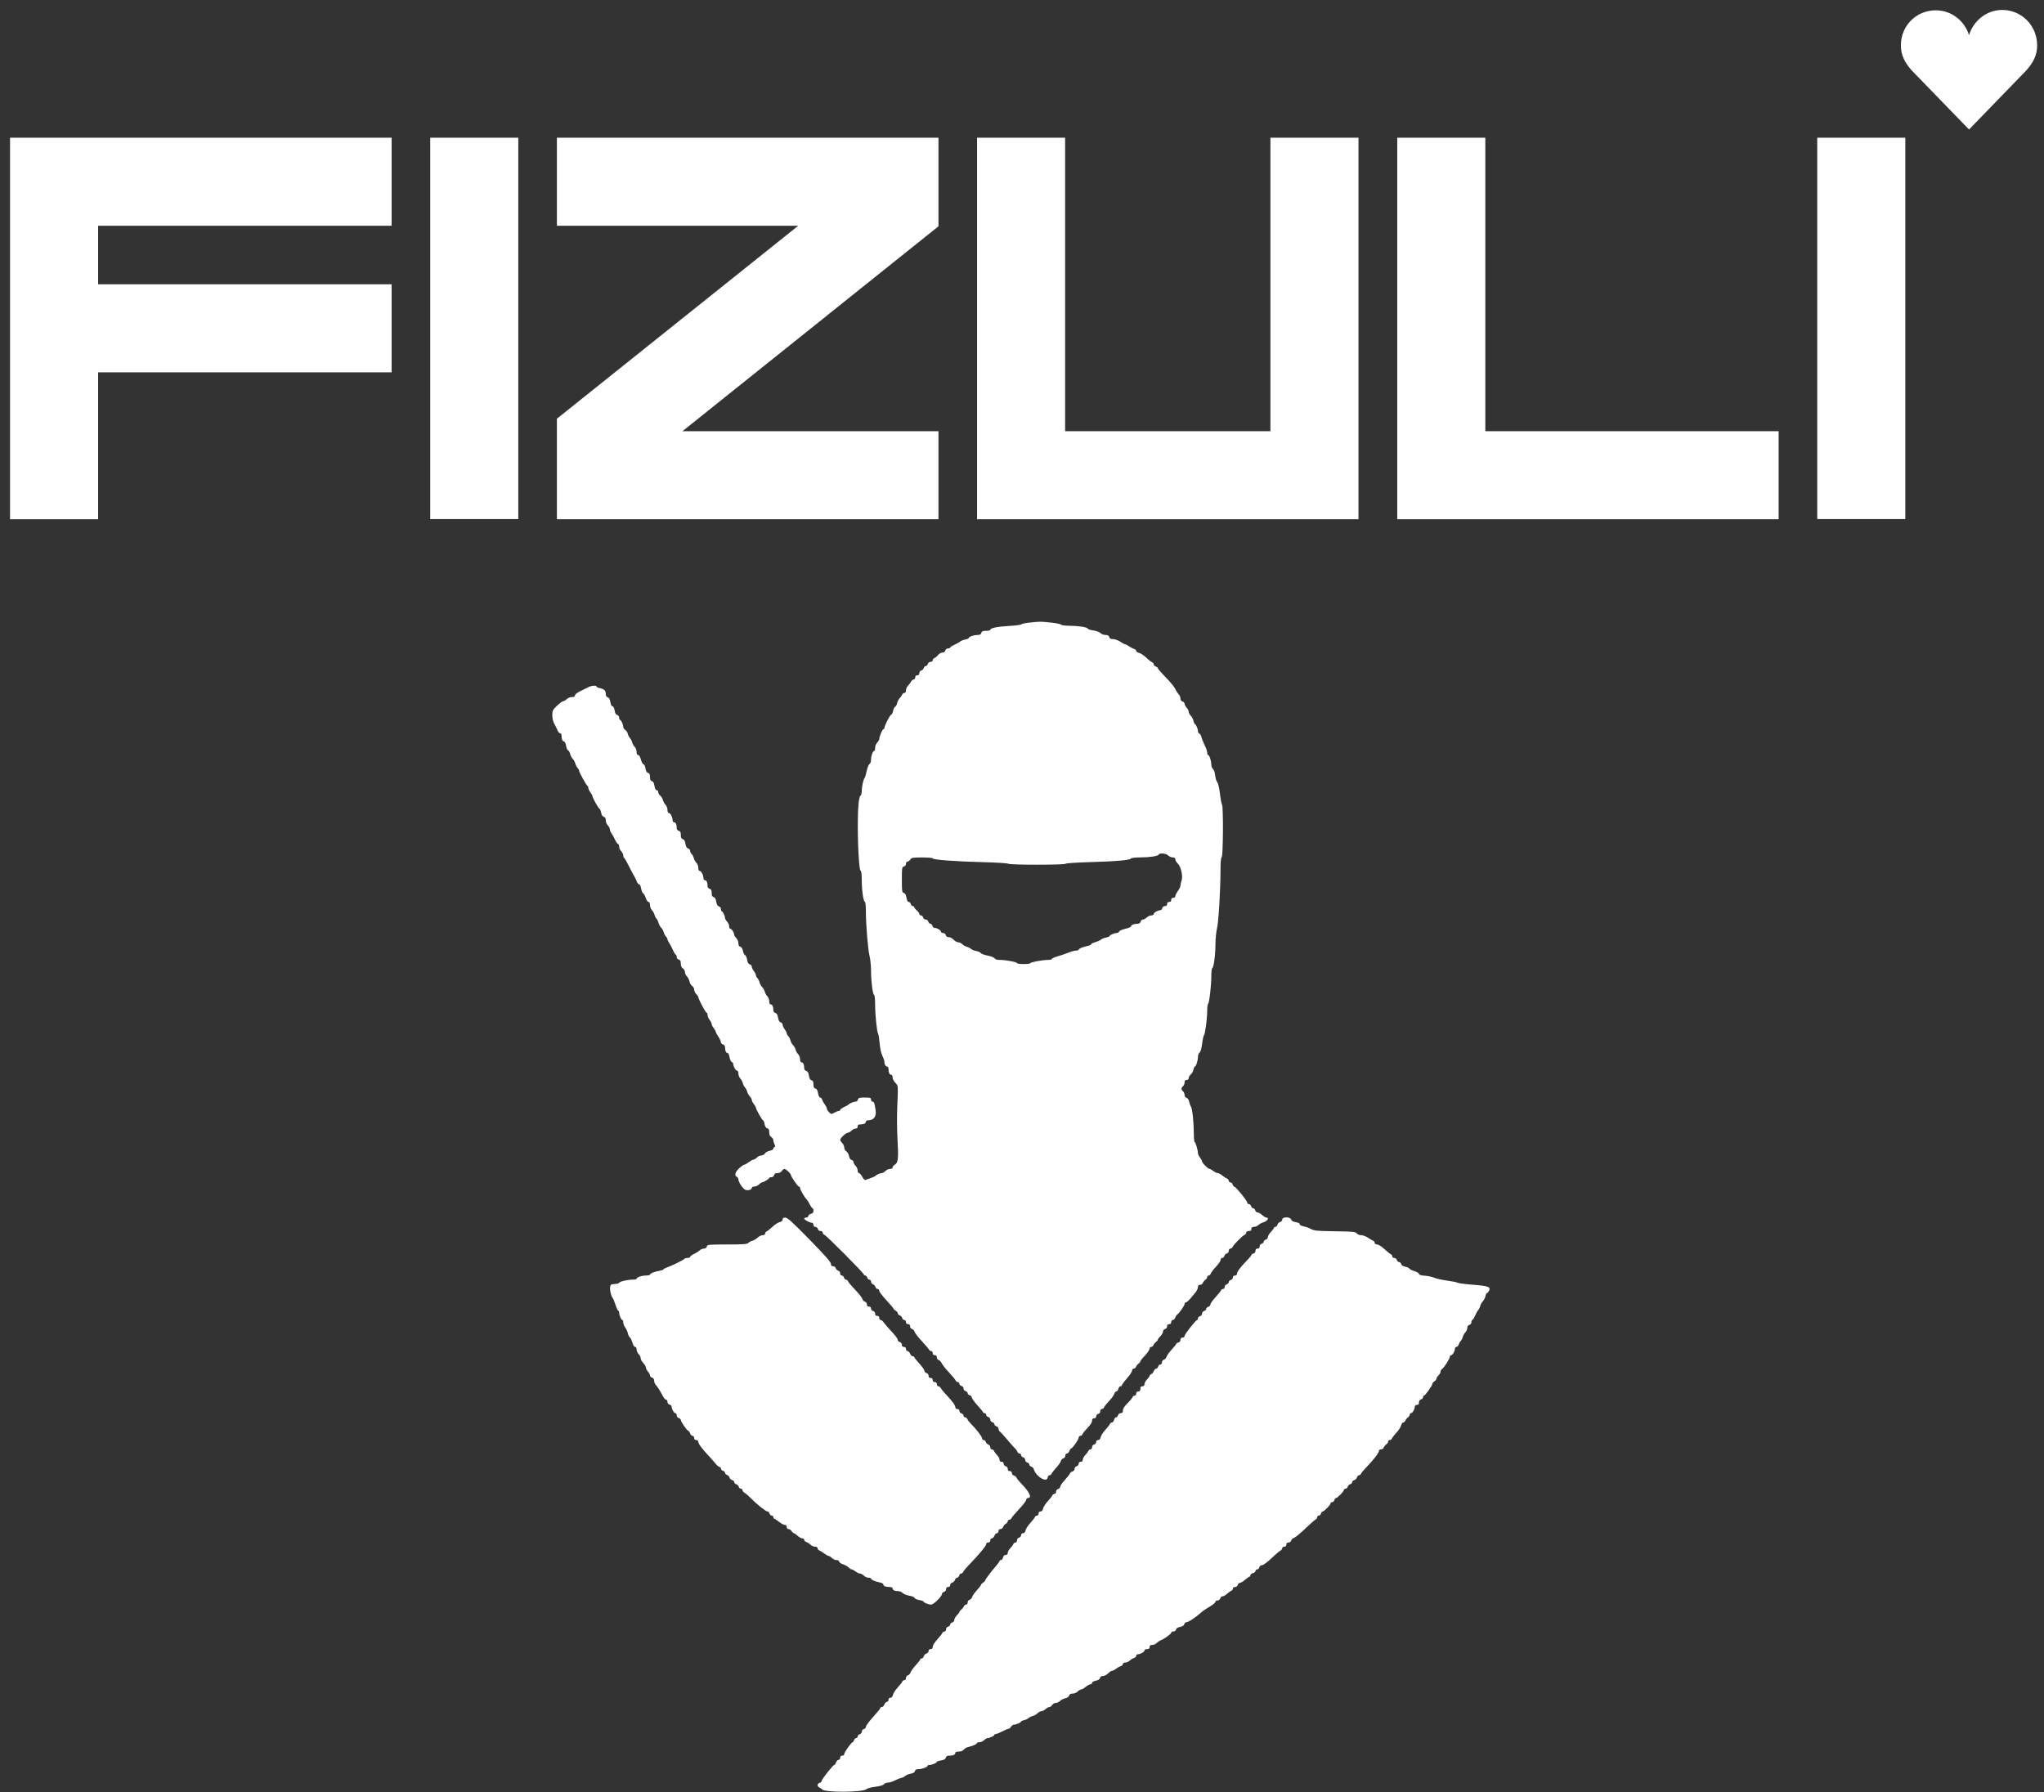
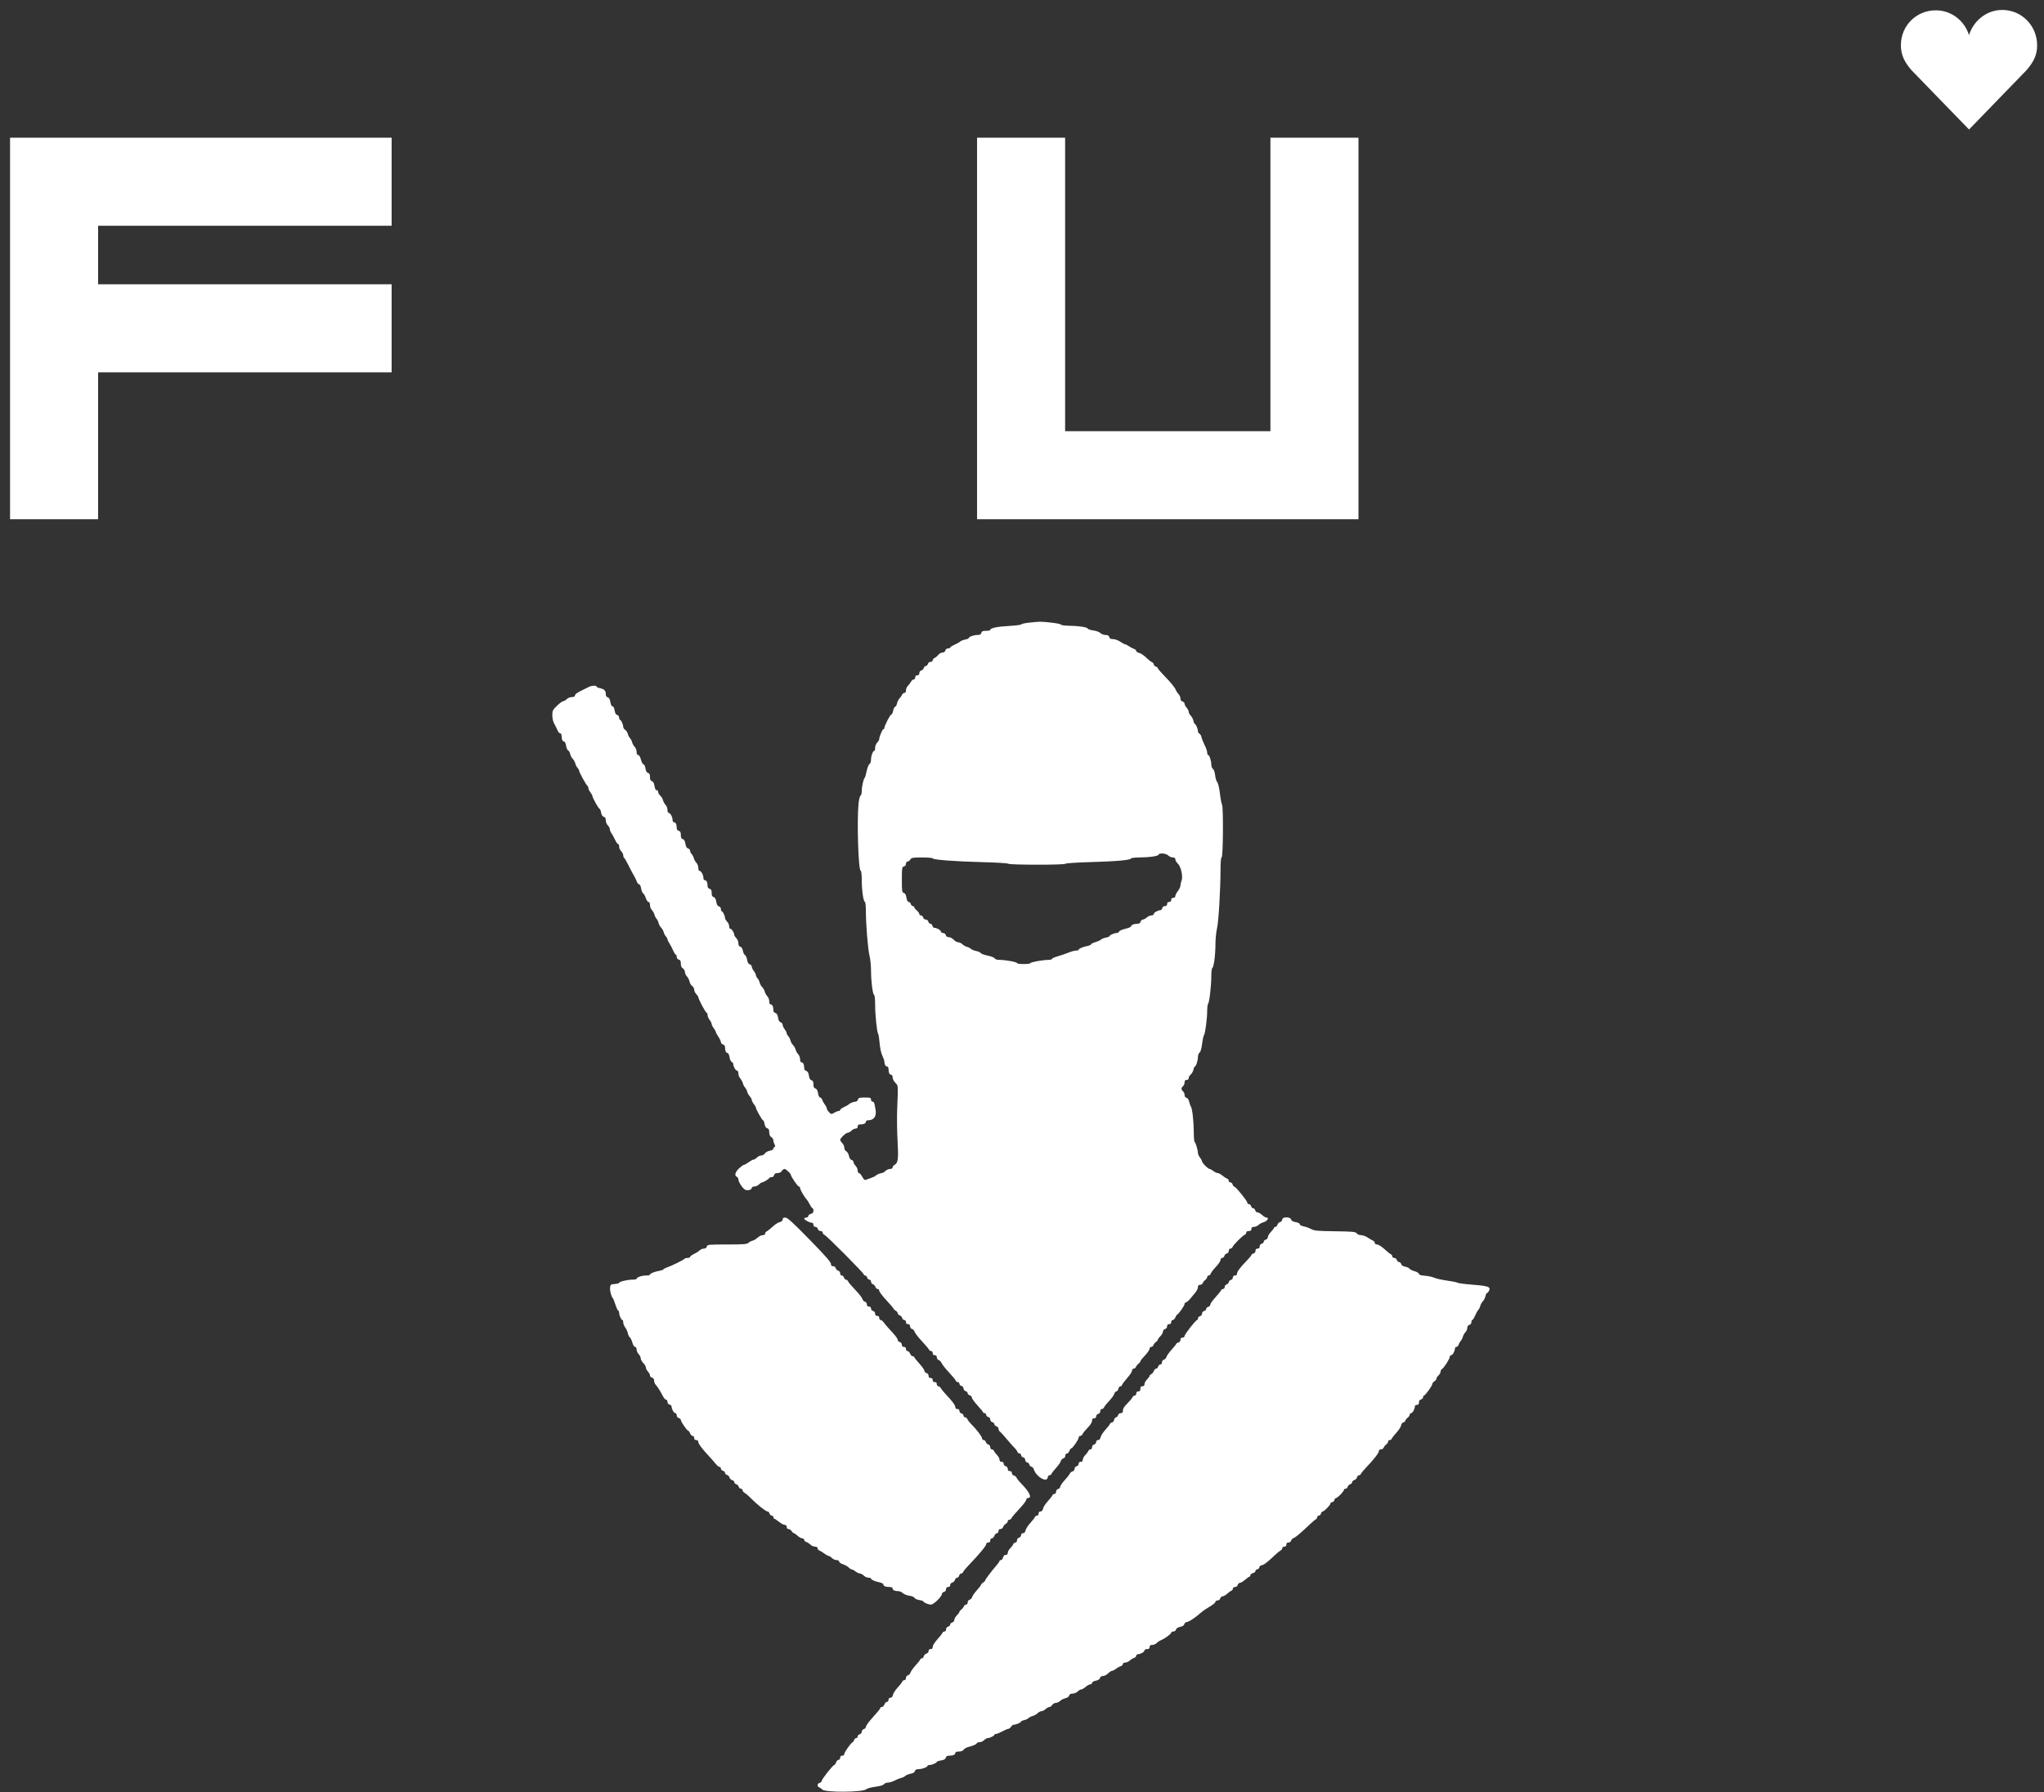
<svg xmlns="http://www.w3.org/2000/svg" width="195" height="171" viewBox="0 0 195 171" fill="none">
  <rect x="0" y="0" width="195" height="171" fill="#333333" stroke="none" />
  <path fill-rule="evenodd" clip-rule="evenodd" d="M98.212 59.403C97.813 59.444 97.46 59.521 97.427 59.572C97.394 59.623 96.859 59.692 96.239 59.724C95.131 59.783 94.473 59.923 94.473 60.099C94.473 60.148 94.293 60.188 94.072 60.188C93.753 60.188 93.66 60.229 93.619 60.386C93.581 60.533 93.485 60.583 93.24 60.583C92.899 60.583 92.414 60.76 92.414 60.884C92.414 60.924 92.261 60.985 92.074 61.02C91.887 61.056 91.677 61.139 91.608 61.206C91.539 61.272 91.294 61.411 91.065 61.513C90.836 61.615 90.648 61.737 90.648 61.783C90.648 61.829 90.556 61.867 90.443 61.867C90.32 61.867 90.217 61.946 90.186 62.064C90.154 62.19 90.053 62.261 89.908 62.261C89.784 62.261 89.601 62.364 89.503 62.489C89.405 62.614 89.247 62.746 89.153 62.782C89.058 62.818 88.981 62.916 88.981 62.999C88.981 63.086 88.895 63.15 88.776 63.15C88.653 63.15 88.55 63.229 88.519 63.347C88.491 63.456 88.403 63.545 88.323 63.545C88.243 63.545 88.156 63.63 88.129 63.733C88.102 63.837 87.996 63.944 87.893 63.971C87.784 63.999 87.706 64.106 87.706 64.227C87.706 64.368 87.644 64.433 87.51 64.433C87.379 64.433 87.314 64.499 87.314 64.631C87.314 64.74 87.249 64.828 87.17 64.828C87.091 64.828 86.977 64.921 86.917 65.033C86.858 65.146 86.724 65.324 86.62 65.428C86.516 65.533 86.431 65.729 86.431 65.865C86.431 66.021 86.376 66.112 86.281 66.112C86.198 66.112 86.102 66.186 86.068 66.277C86.033 66.368 85.923 66.525 85.822 66.626C85.722 66.727 85.615 66.938 85.583 67.096C85.552 67.254 85.468 67.406 85.396 67.433C85.324 67.461 85.235 67.642 85.2 67.835C85.163 68.028 85.084 68.186 85.022 68.186C84.914 68.187 84.371 69.249 84.371 69.461C84.371 69.52 84.332 69.568 84.284 69.568C84.186 69.568 83.881 70.28 83.881 70.507C83.881 70.588 83.793 70.743 83.685 70.851C83.576 70.961 83.489 71.18 83.489 71.345C83.489 71.508 83.452 71.641 83.406 71.641C83.272 71.641 83.096 72.118 83.096 72.48C83.096 72.677 83.035 72.85 82.948 72.899C82.867 72.945 82.747 73.247 82.681 73.571C82.616 73.894 82.533 74.181 82.497 74.208C82.382 74.295 82.215 75.034 82.214 75.459C82.214 75.689 82.162 75.887 82.097 75.909C82.029 75.932 81.948 76.261 81.906 76.683C81.742 78.339 81.887 83.001 82.106 83.074C82.173 83.097 82.214 83.432 82.214 83.966C82.215 84.95 82.362 85.99 82.507 86.039C82.563 86.058 82.606 86.433 82.606 86.91C82.606 88.208 82.799 90.587 82.956 91.204C83.033 91.511 83.097 92.155 83.098 92.636C83.1 93.662 83.257 94.879 83.393 94.925C83.446 94.944 83.489 95.366 83.489 95.863C83.489 96.852 83.66 98.487 83.779 98.644C83.82 98.699 83.882 99.096 83.917 99.527C83.954 99.991 84.06 100.478 84.175 100.719C84.283 100.942 84.371 101.197 84.371 101.284C84.371 101.549 84.483 101.755 84.627 101.755C84.706 101.755 84.764 101.855 84.764 101.993C84.764 102.334 84.861 102.544 85.019 102.544C85.1 102.544 85.156 102.647 85.156 102.796C85.156 102.935 85.27 103.162 85.412 103.305C85.697 103.592 85.688 103.471 85.594 105.753C85.56 106.568 85.576 107.962 85.629 108.852C85.73 110.566 85.681 110.957 85.342 111.14C85.24 111.195 85.156 111.305 85.156 111.384C85.156 111.473 85.061 111.529 84.911 111.529C84.776 111.529 84.577 111.618 84.469 111.727C84.362 111.835 84.204 111.924 84.12 111.924C83.966 111.924 83.58 112.099 83.489 112.211C83.462 112.244 83.263 112.332 83.047 112.407C82.832 112.483 82.608 112.562 82.55 112.584C82.492 112.605 82.361 112.466 82.258 112.273C82.155 112.081 82.015 111.924 81.946 111.924C81.877 111.924 81.821 111.813 81.821 111.677C81.821 111.541 81.733 111.341 81.625 111.233C81.517 111.124 81.429 110.965 81.429 110.878C81.429 110.792 81.345 110.699 81.242 110.671C81.123 110.64 81.032 110.5 80.993 110.287C80.958 110.103 80.844 109.905 80.738 109.848C80.627 109.789 80.546 109.642 80.546 109.502C80.546 109.368 80.458 109.169 80.35 109.061C80.242 108.952 80.154 108.815 80.154 108.757C80.154 108.593 80.708 108.073 80.882 108.073C80.967 108.073 81.125 107.985 81.233 107.876C81.341 107.767 81.517 107.678 81.625 107.678C81.756 107.678 81.821 107.613 81.821 107.481C81.821 107.338 81.887 107.284 82.058 107.284C82.397 107.284 82.606 107.185 82.606 107.026C82.606 106.951 82.692 106.889 82.797 106.889C83.366 106.889 83.636 106.519 83.531 105.886C83.417 105.202 83.383 105.111 83.242 105.111C83.162 105.111 83.096 105.023 83.096 104.914C83.096 104.738 83.031 104.716 82.499 104.716C81.984 104.716 81.894 104.744 81.85 104.914C81.82 105.026 81.716 105.111 81.607 105.111C81.423 105.111 81.04 105.276 80.939 105.398C80.912 105.43 80.724 105.534 80.522 105.628C80.32 105.722 80.154 105.845 80.154 105.9C80.154 105.955 80.091 106 80.015 106C79.938 106 79.747 106.074 79.59 106.165C79.316 106.323 79.296 106.321 79.092 106.116C78.975 105.998 78.879 105.841 78.879 105.767C78.879 105.692 78.797 105.526 78.696 105.396C78.596 105.267 78.483 105.061 78.445 104.939C78.406 104.817 78.316 104.716 78.243 104.716C78.165 104.716 78.084 104.551 78.043 104.31C77.996 104.029 77.917 103.887 77.789 103.854C77.652 103.818 77.604 103.715 77.604 103.462C77.604 103.208 77.555 103.106 77.419 103.07C77.292 103.036 77.214 102.897 77.171 102.625C77.127 102.345 77.051 102.213 76.915 102.177C76.793 102.145 76.721 102.042 76.721 101.899C76.721 101.569 76.622 101.36 76.466 101.36C76.379 101.36 76.329 101.251 76.329 101.063C76.329 100.9 76.247 100.685 76.147 100.584C76.047 100.483 75.936 100.285 75.901 100.142C75.865 100 75.755 99.805 75.655 99.709C75.555 99.612 75.445 99.414 75.411 99.268C75.376 99.123 75.282 98.937 75.201 98.856C75.12 98.775 75.053 98.649 75.052 98.577C75.051 98.506 74.963 98.336 74.858 98.2C74.752 98.064 74.665 97.871 74.664 97.771C74.663 97.671 74.578 97.567 74.477 97.541C74.35 97.507 74.272 97.368 74.229 97.096C74.184 96.816 74.109 96.684 73.972 96.648C73.85 96.616 73.779 96.513 73.779 96.37C73.779 96.04 73.68 95.831 73.523 95.831C73.437 95.831 73.387 95.722 73.387 95.534C73.387 95.371 73.305 95.156 73.205 95.055C73.105 94.954 72.994 94.755 72.958 94.613C72.923 94.471 72.812 94.276 72.713 94.18C72.613 94.083 72.503 93.885 72.469 93.739C72.434 93.594 72.339 93.408 72.258 93.327C72.178 93.245 72.112 93.115 72.112 93.037C72.112 92.959 72.023 92.782 71.915 92.644C71.808 92.506 71.719 92.318 71.719 92.227C71.719 92.135 71.634 92.038 71.53 92.01C71.4 91.976 71.32 91.839 71.275 91.568C71.239 91.353 71.149 91.153 71.075 91.124C71.001 91.096 70.911 90.915 70.875 90.724C70.834 90.501 70.743 90.357 70.627 90.327C70.502 90.294 70.444 90.189 70.444 89.994C70.444 89.837 70.356 89.62 70.248 89.512C70.14 89.403 70.052 89.272 70.052 89.22C70.052 89.014 69.817 88.623 69.693 88.623C69.618 88.623 69.562 88.517 69.562 88.376C69.562 88.24 69.473 88.04 69.365 87.932C69.257 87.823 69.169 87.67 69.169 87.591C69.169 87.387 68.957 86.945 68.859 86.945C68.814 86.945 68.777 86.852 68.777 86.738C68.777 86.617 68.699 86.511 68.588 86.481C68.457 86.447 68.378 86.309 68.332 86.034C68.286 85.763 68.207 85.622 68.08 85.588C67.943 85.552 67.894 85.45 67.894 85.196C67.894 84.936 67.847 84.84 67.698 84.801C67.574 84.768 67.502 84.666 67.502 84.522C67.502 84.192 67.403 83.983 67.246 83.983C67.171 83.983 67.11 83.896 67.11 83.79C67.11 83.501 66.9 83.094 66.751 83.094C66.67 83.094 66.619 82.98 66.619 82.798C66.619 82.635 66.537 82.419 66.437 82.319C66.337 82.218 66.227 82.021 66.192 81.881C66.157 81.741 66.062 81.56 65.981 81.479C65.901 81.397 65.835 81.257 65.835 81.166C65.835 81.076 65.749 80.98 65.645 80.952C65.515 80.918 65.436 80.78 65.39 80.505C65.344 80.234 65.264 80.093 65.137 80.059C65 80.023 64.952 79.921 64.952 79.667C64.952 79.407 64.904 79.311 64.756 79.272C64.631 79.239 64.56 79.137 64.56 78.993C64.56 78.663 64.46 78.454 64.304 78.454C64.229 78.454 64.167 78.367 64.167 78.261C64.167 77.972 63.958 77.565 63.808 77.565C63.728 77.565 63.677 77.45 63.677 77.269C63.677 77.106 63.595 76.89 63.495 76.789C63.395 76.689 63.283 76.487 63.247 76.342C63.211 76.196 63.094 76.002 62.988 75.911C62.881 75.819 62.794 75.665 62.794 75.568C62.794 75.472 62.728 75.393 62.648 75.393C62.553 75.393 62.48 75.251 62.438 74.985C62.393 74.705 62.316 74.562 62.191 74.529C62.058 74.494 62.01 74.389 62.01 74.138C62.01 73.885 61.961 73.782 61.825 73.746C61.699 73.713 61.62 73.574 61.578 73.311C61.544 73.095 61.462 72.924 61.391 72.924C61.322 72.924 61.212 72.725 61.148 72.48C61.074 72.203 60.974 72.036 60.882 72.036C60.784 72.036 60.734 71.938 60.734 71.74C60.734 71.577 60.653 71.361 60.553 71.26C60.453 71.16 60.342 70.963 60.307 70.823C60.272 70.683 60.18 70.504 60.102 70.426C60.024 70.347 59.93 70.163 59.893 70.017C59.857 69.871 59.744 69.699 59.643 69.636C59.542 69.572 59.459 69.444 59.459 69.351C59.459 69.126 59.253 68.679 59.15 68.679C59.104 68.679 59.067 68.586 59.067 68.472C59.067 68.353 58.989 68.245 58.882 68.217C58.756 68.184 58.678 68.045 58.636 67.782C58.598 67.546 58.521 67.395 58.437 67.395C58.353 67.395 58.274 67.239 58.231 66.989C58.184 66.708 58.105 66.566 57.978 66.533C57.852 66.5 57.792 66.396 57.792 66.211C57.792 65.888 57.64 65.741 57.219 65.656C57.049 65.622 56.91 65.555 56.91 65.507C56.91 65.374 56.43 65.405 56.14 65.558C55.997 65.633 55.769 65.746 55.635 65.809C55.072 66.073 54.85 66.23 54.85 66.364C54.85 66.457 54.747 66.507 54.556 66.507C54.392 66.507 54.174 66.595 54.065 66.704C53.957 66.813 53.806 66.902 53.729 66.902C53.652 66.902 53.387 67.096 53.141 67.334C52.728 67.732 52.692 67.805 52.692 68.249C52.692 68.553 52.765 68.859 52.89 69.076C52.998 69.265 53.135 69.542 53.193 69.691C53.252 69.84 53.362 69.963 53.437 69.963C53.517 69.963 53.575 70.062 53.575 70.201C53.575 70.534 53.671 70.752 53.818 70.752C53.887 70.752 53.97 70.929 54.005 71.151C54.04 71.37 54.129 71.573 54.203 71.602C54.277 71.63 54.363 71.781 54.394 71.936C54.424 72.091 54.533 72.299 54.636 72.399C54.738 72.498 54.85 72.698 54.885 72.844C54.92 72.989 55.014 73.175 55.095 73.256C55.176 73.338 55.242 73.456 55.242 73.519C55.242 73.665 55.942 74.938 56.046 74.981C56.09 75 56.126 75.088 56.127 75.179C56.128 75.269 56.215 75.455 56.321 75.59C56.427 75.726 56.514 75.885 56.515 75.943C56.519 76.109 57.111 77.17 57.2 77.17C57.244 77.17 57.31 77.331 57.346 77.527C57.39 77.761 57.478 77.9 57.602 77.933C57.735 77.968 57.792 78.069 57.792 78.268C57.792 78.424 57.88 78.641 57.988 78.75C58.096 78.858 58.184 79.028 58.184 79.126C58.184 79.224 58.251 79.391 58.332 79.496C58.413 79.601 58.565 79.877 58.669 80.107C58.774 80.338 58.907 80.527 58.964 80.527C59.021 80.527 59.067 80.638 59.067 80.774C59.067 80.909 59.156 81.109 59.263 81.218C59.371 81.327 59.459 81.502 59.459 81.607C59.459 81.713 59.498 81.823 59.545 81.852C59.592 81.882 59.747 82.14 59.888 82.426C60.03 82.712 60.183 83.013 60.229 83.094C60.583 83.72 60.658 83.866 60.749 84.106C60.805 84.255 60.908 84.377 60.977 84.377C61.047 84.377 61.129 84.55 61.164 84.768C61.198 84.983 61.285 85.194 61.359 85.237C61.432 85.28 61.545 85.482 61.611 85.686C61.677 85.889 61.793 86.056 61.87 86.056C61.96 86.056 62.01 86.162 62.01 86.352C62.01 86.515 62.091 86.731 62.191 86.832C62.292 86.932 62.402 87.129 62.437 87.269C62.472 87.409 62.559 87.582 62.631 87.654C62.702 87.727 62.792 87.909 62.829 88.059C62.867 88.209 62.978 88.413 63.077 88.513C63.175 88.612 63.285 88.808 63.32 88.947C63.354 89.087 63.449 89.268 63.53 89.35C63.611 89.431 63.677 89.549 63.677 89.613C63.677 89.676 63.757 89.846 63.854 89.99C63.951 90.134 64.112 90.441 64.212 90.672C64.312 90.903 64.431 91.091 64.476 91.091C64.522 91.091 64.56 91.184 64.56 91.298C64.56 91.422 64.638 91.525 64.756 91.556C64.903 91.595 64.952 91.691 64.952 91.941C64.952 92.168 65.015 92.314 65.148 92.398C65.256 92.466 65.344 92.621 65.344 92.744C65.344 92.867 65.428 93.052 65.53 93.155C65.633 93.258 65.747 93.482 65.784 93.653C65.822 93.824 65.936 94.017 66.04 94.082C66.143 94.147 66.227 94.3 66.227 94.423C66.227 94.545 66.315 94.735 66.423 94.843C66.531 94.952 66.619 95.083 66.619 95.134C66.619 95.311 67.314 96.62 67.408 96.62C67.46 96.62 67.503 96.72 67.504 96.843C67.505 96.965 67.593 97.176 67.698 97.311C67.804 97.447 67.892 97.625 67.894 97.707C67.897 97.788 67.985 97.966 68.09 98.101C68.196 98.237 68.283 98.393 68.284 98.449C68.286 98.504 68.397 98.713 68.532 98.912C68.667 99.112 68.777 99.349 68.777 99.438C68.777 99.528 68.865 99.624 68.973 99.653C69.098 99.685 69.169 99.787 69.169 99.931C69.169 100.253 69.267 100.471 69.412 100.471C69.481 100.471 69.564 100.648 69.6 100.87C69.635 101.089 69.729 101.294 69.808 101.325C69.888 101.355 69.954 101.441 69.954 101.514C69.954 101.752 70.178 102.149 70.313 102.149C70.391 102.149 70.444 102.261 70.444 102.427C70.444 102.58 70.525 102.792 70.624 102.899C70.724 103.006 70.834 103.212 70.87 103.355C70.906 103.499 70.999 103.681 71.077 103.76C71.155 103.838 71.247 104.015 71.281 104.152C71.315 104.289 71.428 104.492 71.531 104.604C71.635 104.716 71.719 104.87 71.719 104.946C71.719 105.022 71.808 105.198 71.915 105.336C72.023 105.474 72.112 105.628 72.112 105.677C72.112 105.829 72.709 106.889 72.795 106.889C72.838 106.889 72.904 107.049 72.941 107.245C72.984 107.48 73.072 107.619 73.197 107.652C73.337 107.688 73.387 107.788 73.387 108.035C73.387 108.261 73.45 108.408 73.583 108.491C73.691 108.559 73.779 108.696 73.779 108.795C73.779 108.894 73.829 109.07 73.891 109.186C73.975 109.344 73.975 109.406 73.891 109.435C73.829 109.455 73.779 109.53 73.779 109.601C73.779 109.672 73.624 109.759 73.433 109.795C73.243 109.831 73.034 109.947 72.969 110.053C72.903 110.159 72.749 110.246 72.627 110.246C72.506 110.246 72.317 110.334 72.21 110.443C72.102 110.552 71.956 110.64 71.885 110.64C71.815 110.64 71.608 110.752 71.425 110.887C71.242 111.023 71.044 111.134 70.984 111.134C70.924 111.134 70.712 111.285 70.512 111.468C70.137 111.815 70.039 112.184 70.297 112.283C70.378 112.314 70.444 112.425 70.444 112.529C70.444 112.797 70.912 113.475 71.137 113.534C71.409 113.605 71.719 113.504 71.719 113.344C71.719 113.264 71.821 113.208 71.965 113.208C72.099 113.208 72.298 113.119 72.406 113.01C72.514 112.901 72.643 112.813 72.692 112.813C72.83 112.813 73.385 112.477 73.386 112.393C73.386 112.352 73.479 112.319 73.592 112.319C73.715 112.319 73.818 112.24 73.849 112.121C73.885 111.982 73.982 111.924 74.182 111.924C74.358 111.924 74.51 111.85 74.586 111.727C74.654 111.618 74.77 111.529 74.846 111.529C74.974 111.529 75.446 111.968 75.446 112.087C75.446 112.24 76.101 113.202 76.206 113.205C76.274 113.206 76.329 113.275 76.329 113.358C76.329 113.508 76.764 114.255 76.961 114.442C77.018 114.496 77.149 114.707 77.252 114.911C77.355 115.114 77.476 115.281 77.521 115.281C77.567 115.281 77.604 115.387 77.604 115.517C77.604 115.687 77.535 115.771 77.359 115.815C77.224 115.849 77.114 115.943 77.114 116.023C77.114 116.104 77.025 116.17 76.917 116.17C76.809 116.17 76.721 116.213 76.721 116.266C76.721 116.382 77.239 116.663 77.452 116.663C77.538 116.663 77.604 116.748 77.604 116.861C77.604 116.988 77.669 117.058 77.789 117.058C77.891 117.058 77.996 117.146 78.025 117.256C78.055 117.374 78.159 117.453 78.281 117.453C78.4 117.453 78.487 117.517 78.487 117.604C78.487 117.687 78.562 117.785 78.655 117.82C78.87 117.903 82.41 121.465 82.41 121.598C82.41 121.653 82.471 121.699 82.545 121.699C82.62 121.699 82.704 121.787 82.733 121.896C82.761 122.005 82.854 122.093 82.94 122.093C83.029 122.093 83.096 122.176 83.096 122.284C83.096 122.389 83.18 122.502 83.282 122.534C83.384 122.567 83.49 122.681 83.518 122.788C83.546 122.895 83.639 122.982 83.725 122.982C83.811 122.982 83.881 123.06 83.881 123.155C83.882 123.25 84.191 123.658 84.568 124.063C84.945 124.467 85.254 124.832 85.254 124.874C85.254 124.916 85.342 124.997 85.45 125.055C85.558 125.114 85.646 125.223 85.646 125.299C85.646 125.375 85.73 125.464 85.832 125.496C85.934 125.529 86.04 125.643 86.068 125.75C86.096 125.857 86.189 125.944 86.275 125.944C86.366 125.944 86.431 126.027 86.431 126.142C86.431 126.273 86.496 126.339 86.627 126.339C86.761 126.339 86.823 126.405 86.823 126.546C86.823 126.666 86.902 126.773 87.011 126.802C87.115 126.829 87.223 126.947 87.253 127.064C87.283 127.181 87.593 127.583 87.943 127.957C88.292 128.331 88.601 128.698 88.629 128.772C88.658 128.846 88.748 128.906 88.831 128.906C88.916 128.906 88.981 128.992 88.981 129.103C88.981 129.235 89.046 129.301 89.177 129.301C89.311 129.301 89.373 129.367 89.373 129.508C89.373 129.623 89.451 129.735 89.548 129.76C89.644 129.786 89.777 129.926 89.844 130.072C89.91 130.218 90.223 130.613 90.539 130.949C90.855 131.285 91.139 131.629 91.172 131.714C91.204 131.799 91.298 131.868 91.381 131.868C91.463 131.868 91.531 131.939 91.531 132.025C91.531 132.112 91.619 132.206 91.727 132.234C91.84 132.264 91.923 132.369 91.923 132.481C91.923 132.593 92.007 132.698 92.12 132.728C92.227 132.756 92.316 132.845 92.316 132.925C92.316 133.006 92.404 133.095 92.512 133.123C92.62 133.151 92.709 133.247 92.711 133.336C92.713 133.425 92.955 133.762 93.25 134.085C93.546 134.409 93.787 134.709 93.787 134.752C93.787 134.795 93.853 134.83 93.934 134.83C94.015 134.83 94.081 134.901 94.081 134.987C94.081 135.074 94.169 135.168 94.277 135.196C94.39 135.226 94.473 135.331 94.473 135.443C94.473 135.555 94.557 135.66 94.669 135.69C94.777 135.718 94.866 135.807 94.866 135.887C94.866 135.968 94.954 136.057 95.062 136.085C95.17 136.113 95.258 136.218 95.258 136.318C95.258 136.417 95.313 136.534 95.381 136.578C95.448 136.621 95.765 136.968 96.085 137.348C96.406 137.728 96.741 138.105 96.831 138.187C96.921 138.268 97.022 138.413 97.055 138.508C97.088 138.603 97.183 138.681 97.266 138.681C97.348 138.681 97.416 138.751 97.416 138.838C97.416 138.924 97.504 139.019 97.612 139.047C97.725 139.077 97.808 139.182 97.808 139.294C97.808 139.406 97.891 139.511 98.004 139.541C98.112 139.569 98.2 139.658 98.2 139.738C98.2 139.818 98.285 139.906 98.388 139.933C98.492 139.961 98.603 140.079 98.635 140.196C98.824 140.879 99.873 141.503 99.948 140.976C99.965 140.854 100.044 140.754 100.123 140.754C100.202 140.754 100.291 140.688 100.322 140.607C100.353 140.527 100.551 140.271 100.763 140.04C100.975 139.808 101.173 139.523 101.203 139.406C101.233 139.289 101.342 139.171 101.445 139.143C101.555 139.115 101.633 139.008 101.633 138.887C101.633 138.768 101.696 138.681 101.783 138.681C101.865 138.681 101.974 138.57 102.025 138.434C102.077 138.298 102.156 138.187 102.203 138.187C102.327 138.187 102.908 137.34 102.908 137.159C102.908 137.073 102.976 137.002 103.058 137.002C103.141 137.002 103.238 136.924 103.274 136.829C103.31 136.734 103.53 136.463 103.762 136.226C104.021 135.961 104.183 135.705 104.183 135.559C104.183 135.39 104.238 135.324 104.379 135.324C104.506 135.324 104.575 135.258 104.575 135.138C104.575 135.035 104.663 134.929 104.772 134.9C104.889 134.869 104.968 134.765 104.968 134.642C104.968 134.522 105.031 134.435 105.118 134.435C105.201 134.435 105.296 134.361 105.331 134.271C105.365 134.182 105.586 133.905 105.821 133.658C106.057 133.41 106.275 133.106 106.306 132.982C106.337 132.858 106.423 132.757 106.497 132.757C106.571 132.757 106.659 132.646 106.693 132.51C106.727 132.374 106.816 132.263 106.891 132.263C106.966 132.263 107.027 132.226 107.027 132.18C107.027 132.134 107.116 131.99 107.224 131.859C107.332 131.728 107.552 131.46 107.714 131.263C107.876 131.065 108.008 130.832 108.008 130.744C108.008 130.656 108.076 130.584 108.158 130.584C108.241 130.584 108.337 130.507 108.373 130.412C108.408 130.317 108.517 130.181 108.615 130.11C108.713 130.039 108.793 129.941 108.793 129.892C108.793 129.844 108.892 129.699 109.013 129.572C109.454 129.109 109.675 128.803 109.675 128.658C109.675 128.577 109.743 128.511 109.826 128.511C109.908 128.511 110.005 128.433 110.04 128.338C110.075 128.243 110.184 128.107 110.282 128.036C110.38 127.966 110.46 127.868 110.46 127.819C110.46 127.77 110.57 127.619 110.705 127.483C110.84 127.348 110.95 127.151 110.95 127.046C110.95 126.939 111.036 126.833 111.147 126.804C111.264 126.773 111.343 126.669 111.343 126.546C111.343 126.405 111.405 126.339 111.539 126.339C111.67 126.339 111.735 126.273 111.735 126.142C111.735 126.03 111.801 125.944 111.885 125.944C111.967 125.944 112.074 125.838 112.123 125.708C112.173 125.578 112.249 125.455 112.293 125.436C112.448 125.368 113.01 124.571 113.01 124.42C113.01 124.335 113.065 124.265 113.133 124.263C113.2 124.262 113.375 124.118 113.522 123.943C113.669 123.767 113.9 123.491 114.037 123.328C114.173 123.165 114.285 122.931 114.285 122.809C114.285 122.652 114.343 122.587 114.484 122.587C114.594 122.587 114.712 122.509 114.748 122.414C114.783 122.319 114.892 122.184 114.99 122.113C115.088 122.042 115.168 121.919 115.168 121.841C115.168 121.763 115.231 121.699 115.308 121.699C115.386 121.699 115.476 121.613 115.509 121.509C115.541 121.405 115.765 121.113 116.006 120.86C116.246 120.608 116.443 120.315 116.443 120.211C116.443 120.102 116.51 120.02 116.599 120.02C116.685 120.02 116.777 119.935 116.804 119.832C116.831 119.728 116.937 119.621 117.04 119.594C117.149 119.566 117.227 119.458 117.227 119.338C117.227 119.218 117.291 119.131 117.378 119.131C117.46 119.131 117.555 119.061 117.588 118.974C117.666 118.769 118.535 117.894 118.738 117.816C118.824 117.783 118.895 117.687 118.895 117.604C118.895 117.509 118.985 117.453 119.14 117.453C119.32 117.453 119.385 117.4 119.385 117.256C119.385 117.111 119.451 117.058 119.63 117.058C119.765 117.058 119.955 116.978 120.052 116.881C120.149 116.783 120.38 116.659 120.566 116.606C120.908 116.507 121.104 116.17 120.82 116.17C120.737 116.17 120.551 116.058 120.406 115.923C120.26 115.787 120.064 115.676 119.971 115.676C119.877 115.676 119.777 115.587 119.749 115.478C119.721 115.37 119.633 115.281 119.553 115.281C119.473 115.281 119.385 115.192 119.357 115.083C119.329 114.975 119.235 114.886 119.149 114.886C119.063 114.886 118.993 114.825 118.993 114.75C118.993 114.58 117.935 113.267 117.765 113.227C117.696 113.21 117.617 113.11 117.59 113.005C117.563 112.899 117.47 112.813 117.384 112.813C117.298 112.813 117.227 112.745 117.227 112.661C117.227 112.578 117.15 112.482 117.056 112.447C116.961 112.412 116.759 112.281 116.607 112.154C116.455 112.027 116.256 111.923 116.166 111.922C116.075 111.921 115.891 111.833 115.756 111.727C115.621 111.62 115.459 111.532 115.396 111.531C115.247 111.528 114.678 110.956 114.675 110.806C114.674 110.742 114.587 110.579 114.481 110.443C114.376 110.307 114.288 110.119 114.287 110.025C114.284 109.736 114.053 108.962 113.971 108.962C113.928 108.962 113.891 108.551 113.89 108.049C113.886 107.014 113.742 105.732 113.611 105.567C113.563 105.507 113.491 105.307 113.452 105.124C113.409 104.919 113.31 104.772 113.196 104.742C113.083 104.713 113.01 104.606 113.01 104.47C113.01 104.347 112.944 104.192 112.863 104.124C112.782 104.056 112.716 103.945 112.716 103.877C112.716 103.809 112.782 103.698 112.863 103.63C112.944 103.563 113.01 103.402 113.01 103.273C113.01 103.104 113.065 103.038 113.206 103.038C113.329 103.038 113.402 102.972 113.402 102.862C113.402 102.766 113.492 102.61 113.601 102.516C113.711 102.421 113.827 102.211 113.859 102.049C113.891 101.887 113.952 101.755 113.994 101.755C114.103 101.755 114.285 101.183 114.285 100.837C114.285 100.675 114.354 100.491 114.439 100.429C114.536 100.357 114.626 100.05 114.683 99.59C114.733 99.191 114.815 98.814 114.867 98.751C114.981 98.612 115.168 97.17 115.168 96.421C115.168 96.118 115.206 95.828 115.254 95.776C115.374 95.645 115.56 94.042 115.56 93.142C115.56 92.729 115.602 92.377 115.653 92.358C115.795 92.308 115.95 91.148 115.955 90.104C115.958 89.588 116.025 88.9 116.105 88.574C116.254 87.969 116.435 84.916 116.44 82.929C116.442 82.217 116.481 81.814 116.551 81.791C116.687 81.745 116.719 76.982 116.584 76.771C116.533 76.692 116.443 76.215 116.383 75.712C116.319 75.18 116.212 74.725 116.126 74.626C116.044 74.532 115.954 74.235 115.926 73.967C115.896 73.684 115.808 73.431 115.717 73.364C115.631 73.3 115.56 73.115 115.56 72.953C115.56 72.59 115.377 72.036 115.256 72.036C115.208 72.036 115.168 71.932 115.168 71.806C115.168 71.679 115.059 71.359 114.926 71.095C114.793 70.831 114.657 70.487 114.623 70.331C114.589 70.175 114.499 70.024 114.423 69.995C114.347 69.965 114.285 69.859 114.285 69.759C114.285 69.537 114.084 69.074 113.987 69.074C113.949 69.074 113.891 68.942 113.859 68.781C113.827 68.62 113.711 68.397 113.602 68.287C113.492 68.177 113.402 68.006 113.402 67.908C113.402 67.809 113.314 67.633 113.206 67.517C113.098 67.4 113.01 67.232 113.01 67.144C113.01 67.055 112.922 66.959 112.814 66.93C112.687 66.897 112.618 66.796 112.618 66.643C112.618 66.514 112.537 66.327 112.439 66.228C112.34 66.129 112.23 65.969 112.193 65.872C112.086 65.591 111.73 65.149 111.073 64.478C110.736 64.135 110.46 63.809 110.46 63.755C110.46 63.701 110.372 63.629 110.264 63.594C110.156 63.56 110.068 63.467 110.068 63.387C110.068 63.308 109.991 63.213 109.896 63.176C109.802 63.14 109.548 62.938 109.332 62.729C109.116 62.519 108.819 62.322 108.67 62.292C108.522 62.262 108.4 62.179 108.4 62.108C108.4 62.037 108.301 61.947 108.18 61.91C108.058 61.872 107.842 61.758 107.699 61.656C107.556 61.554 107.392 61.471 107.335 61.471C107.279 61.471 107.07 61.36 106.871 61.225C106.669 61.087 106.369 60.978 106.191 60.978C105.956 60.978 105.86 60.927 105.822 60.78C105.785 60.637 105.688 60.583 105.467 60.583C105.3 60.583 105.082 60.501 104.982 60.4C104.881 60.298 104.582 60.188 104.303 60.151C104.029 60.114 103.789 60.034 103.769 59.973C103.723 59.835 102.896 59.711 101.96 59.702C101.573 59.698 101.242 59.651 101.224 59.597C101.206 59.544 100.772 59.456 100.26 59.401C99.237 59.293 99.249 59.293 98.212 59.403ZM111.444 81.616C111.55 81.723 111.747 81.811 111.882 81.811C112.054 81.811 112.127 81.864 112.127 81.991C112.127 82.09 112.232 82.27 112.36 82.391C112.665 82.679 112.874 83.617 112.723 84.014C112.665 84.166 112.618 84.381 112.618 84.489C112.618 84.598 112.507 84.832 112.373 85.01C112.238 85.189 112.127 85.408 112.127 85.498C112.127 85.595 112.048 85.661 111.931 85.661C111.801 85.661 111.735 85.727 111.735 85.859C111.735 85.99 111.67 86.056 111.539 86.056C111.408 86.056 111.343 86.122 111.343 86.254C111.343 86.388 111.277 86.451 111.137 86.451C111.015 86.451 110.912 86.53 110.881 86.648C110.853 86.757 110.771 86.846 110.698 86.846C110.463 86.846 110.068 87.072 110.068 87.207C110.068 87.28 109.966 87.34 109.841 87.34C109.716 87.34 109.52 87.428 109.404 87.537C109.288 87.646 109.121 87.734 109.033 87.734C108.945 87.734 108.849 87.823 108.821 87.932C108.79 88.051 108.687 88.13 108.561 88.131C108.21 88.133 107.91 88.244 107.91 88.372C107.91 88.439 107.664 88.548 107.364 88.616C107.064 88.683 106.795 88.802 106.765 88.878C106.736 88.955 106.631 89.018 106.531 89.018C106.309 89.018 105.85 89.221 105.85 89.319C105.85 89.359 105.697 89.42 105.51 89.455C105.323 89.49 105.114 89.575 105.044 89.642C104.975 89.71 104.731 89.821 104.502 89.889C104.273 89.957 104.085 90.052 104.085 90.1C104.085 90.148 103.942 90.216 103.766 90.251C103.308 90.342 102.908 90.509 102.908 90.61C102.908 90.657 102.795 90.696 102.657 90.696C102.518 90.696 102.198 90.782 101.945 90.887C101.693 90.992 101.232 91.149 100.922 91.236C100.612 91.322 100.358 91.436 100.358 91.489C100.358 91.542 100.201 91.585 100.009 91.585C99.482 91.585 98.298 91.8 98.298 91.896C98.298 91.942 98.011 91.98 97.661 91.98C97.31 91.98 97.023 91.94 97.023 91.891C97.023 91.785 95.947 91.585 95.377 91.585C95.122 91.585 94.944 91.531 94.892 91.438C94.847 91.357 94.547 91.239 94.225 91.175C93.903 91.111 93.605 91.001 93.564 90.931C93.522 90.861 93.324 90.772 93.125 90.735C92.925 90.697 92.703 90.606 92.63 90.533C92.557 90.46 92.384 90.372 92.246 90.337C92.107 90.302 91.911 90.191 91.811 90.09C91.711 89.989 91.535 89.907 91.42 89.907C91.305 89.907 91.108 89.796 90.983 89.66C90.858 89.524 90.648 89.413 90.517 89.413C90.361 89.413 90.261 89.345 90.228 89.215C90.197 89.097 90.094 89.018 89.971 89.018C89.858 89.018 89.766 88.958 89.766 88.886C89.766 88.751 89.371 88.524 89.135 88.524C89.063 88.524 88.981 88.436 88.953 88.327C88.924 88.218 88.836 88.129 88.756 88.129C88.677 88.129 88.588 88.04 88.56 87.932C88.531 87.819 88.427 87.734 88.315 87.734C88.204 87.734 88.099 87.65 88.07 87.537C88.042 87.428 87.948 87.34 87.862 87.34C87.776 87.34 87.706 87.281 87.706 87.209C87.706 87.138 87.596 86.982 87.461 86.864C87.326 86.746 87.216 86.605 87.216 86.55C87.216 86.496 87.154 86.451 87.08 86.451C87.005 86.451 86.921 86.362 86.893 86.254C86.865 86.145 86.775 86.056 86.694 86.056C86.597 86.056 86.523 85.915 86.478 85.649C86.431 85.369 86.352 85.227 86.224 85.193C86.055 85.149 86.039 85.038 86.039 83.933C86.039 82.805 86.052 82.719 86.235 82.67C86.352 82.639 86.431 82.536 86.431 82.412C86.431 82.295 86.494 82.205 86.577 82.205C86.658 82.205 86.779 82.117 86.846 82.008C86.956 81.831 87.075 81.811 87.975 81.811C88.528 81.811 88.981 81.849 88.981 81.896C88.981 82.029 91.163 82.196 93.738 82.258C95.032 82.289 96.134 82.357 96.185 82.408C96.307 82.531 101.606 82.533 101.649 82.411C101.667 82.361 102.719 82.291 103.987 82.255C106.482 82.185 107.842 82.064 107.894 81.909C107.912 81.854 108.303 81.809 108.776 81.806C109.708 81.802 110.486 81.683 110.533 81.54C110.593 81.36 111.243 81.414 111.444 81.616ZM74.662 116.355C74.662 116.477 74.57 116.559 74.392 116.597C74.243 116.628 73.934 116.829 73.704 117.043C73.474 117.258 73.22 117.458 73.14 117.489C73.06 117.52 72.994 117.614 72.994 117.697C72.994 117.79 72.905 117.848 72.763 117.848C72.636 117.848 72.42 117.953 72.282 118.082C72.144 118.211 71.92 118.344 71.784 118.378C71.648 118.413 71.471 118.507 71.39 118.589C71.269 118.71 70.903 118.737 69.363 118.737C67.566 118.737 67.481 118.745 67.432 118.934C67.399 119.062 67.299 119.131 67.147 119.131C67.019 119.131 66.835 119.209 66.739 119.304C66.643 119.399 66.4 119.554 66.199 119.648C65.999 119.742 65.835 119.865 65.835 119.92C65.835 119.975 65.727 120.02 65.595 120.02C65.463 120.02 65.334 120.055 65.308 120.099C65.245 120.2 64.13 120.753 63.652 120.919C63.45 120.989 63.285 121.078 63.285 121.115C63.285 121.152 63.119 121.212 62.917 121.247C62.436 121.331 62.01 121.503 62.01 121.612C62.01 121.66 61.835 121.699 61.622 121.699C61.217 121.699 60.734 121.868 60.734 122.011C60.734 122.056 60.555 122.093 60.337 122.093C59.859 122.093 59.067 122.282 59.067 122.396C59.067 122.44 58.88 122.491 58.65 122.507C58.256 122.536 58.232 122.556 58.202 122.87C58.174 123.168 58.329 123.741 58.474 123.871C58.504 123.898 58.613 124.176 58.716 124.488C58.819 124.8 58.94 125.055 58.985 125.055C59.03 125.055 59.067 125.142 59.067 125.248C59.067 125.492 59.269 125.944 59.377 125.944C59.422 125.944 59.459 126.049 59.459 126.178C59.459 126.306 59.542 126.517 59.643 126.647C59.744 126.776 59.858 127.026 59.896 127.202C59.934 127.378 60.019 127.556 60.085 127.597C60.151 127.638 60.26 127.861 60.327 128.091C60.398 128.338 60.507 128.511 60.591 128.511C60.679 128.511 60.734 128.607 60.734 128.758C60.734 128.894 60.823 129.094 60.931 129.202C61.039 129.311 61.127 129.491 61.127 129.602C61.127 129.713 61.237 129.915 61.372 130.05C61.507 130.186 61.617 130.376 61.617 130.472C61.617 130.568 61.706 130.741 61.813 130.858C61.921 130.974 62.01 131.143 62.01 131.231C62.01 131.32 62.098 131.416 62.206 131.444C62.333 131.478 62.402 131.579 62.402 131.731C62.402 131.861 62.479 132.048 62.574 132.148C62.749 132.333 62.95 132.654 63.251 133.226C63.343 133.402 63.477 133.546 63.548 133.546C63.619 133.546 63.677 133.639 63.677 133.753C63.677 133.877 63.756 133.981 63.873 134.011C63.981 134.04 64.069 134.123 64.069 134.195C64.069 134.433 64.294 134.83 64.428 134.83C64.5 134.83 64.56 134.923 64.56 135.037C64.56 135.16 64.638 135.264 64.756 135.295C64.864 135.323 64.952 135.407 64.952 135.48C64.952 135.645 65.547 136.508 65.66 136.508C65.705 136.508 65.783 136.62 65.835 136.755C65.886 136.891 65.995 137.002 66.077 137.002C66.162 137.002 66.227 137.088 66.227 137.2C66.227 137.331 66.292 137.397 66.423 137.397C66.547 137.397 66.619 137.463 66.619 137.577C66.619 137.75 67.022 138.286 67.647 138.944C67.81 139.115 68.072 139.415 68.23 139.61C68.388 139.805 68.575 139.964 68.647 139.964C68.718 139.964 68.777 140.035 68.777 140.121C68.777 140.208 68.865 140.302 68.973 140.33C69.081 140.359 69.169 140.448 69.169 140.528C69.169 140.608 69.253 140.696 69.356 140.723C69.459 140.75 69.566 140.86 69.594 140.968C69.622 141.076 69.737 141.188 69.849 141.217C69.96 141.247 70.052 141.336 70.052 141.416C70.052 141.497 70.136 141.585 70.239 141.612C70.342 141.639 70.448 141.746 70.475 141.849C70.502 141.953 70.594 142.037 70.68 142.037C70.766 142.037 70.837 142.103 70.837 142.182C70.837 142.262 70.928 142.376 71.04 142.436C71.151 142.496 71.405 142.713 71.604 142.917C72.183 143.512 73.052 144.21 73.214 144.21C73.296 144.21 73.387 144.298 73.415 144.407C73.443 144.516 73.537 144.605 73.623 144.605C73.709 144.605 73.779 144.671 73.779 144.753C73.779 144.834 73.817 144.901 73.864 144.901C73.91 144.901 74.115 145.034 74.318 145.197C74.522 145.36 74.771 145.493 74.871 145.493C74.989 145.493 75.054 145.564 75.054 145.691C75.054 145.813 75.119 145.888 75.226 145.888C75.321 145.888 75.454 145.977 75.522 146.086C75.589 146.194 75.686 146.283 75.736 146.283C75.787 146.283 75.948 146.394 76.093 146.53C76.239 146.666 76.439 146.777 76.539 146.777C76.639 146.777 76.721 146.84 76.721 146.918C76.721 146.996 76.814 147.089 76.927 147.125C77.04 147.162 77.217 147.276 77.319 147.379C77.422 147.482 77.616 147.567 77.751 147.567C77.906 147.567 77.996 147.622 77.996 147.718C77.996 147.801 78.073 147.898 78.168 147.933C78.262 147.968 78.476 148.099 78.643 148.226C78.81 148.352 78.998 148.455 79.06 148.455C79.122 148.455 79.261 148.544 79.369 148.653C79.477 148.761 79.676 148.85 79.811 148.85C79.957 148.85 80.056 148.907 80.056 148.99C80.056 149.068 80.222 149.185 80.424 149.25C80.626 149.316 80.87 149.453 80.967 149.554C81.064 149.656 81.196 149.74 81.261 149.741C81.326 149.742 81.49 149.83 81.625 149.936C81.76 150.042 81.948 150.13 82.042 150.131C82.136 150.133 82.302 150.222 82.41 150.331C82.518 150.44 82.716 150.529 82.851 150.529C82.986 150.529 83.096 150.566 83.096 150.611C83.096 150.722 83.487 150.896 83.921 150.978C84.115 151.014 84.273 151.101 84.273 151.171C84.273 151.327 84.492 151.417 84.87 151.417C85.049 151.417 85.156 151.469 85.156 151.555C85.156 151.714 85.365 151.812 85.703 151.812C85.834 151.812 86.023 151.895 86.124 151.996C86.224 152.098 86.507 152.211 86.752 152.248C86.998 152.285 87.222 152.379 87.252 152.457C87.282 152.535 87.484 152.627 87.702 152.662C87.92 152.697 88.098 152.758 88.098 152.796C88.098 152.902 88.568 153.096 88.826 153.096C89.073 153.096 89.864 152.316 89.864 152.073C89.864 151.996 89.952 151.911 90.06 151.882C90.177 151.851 90.256 151.747 90.256 151.624C90.256 151.483 90.319 151.417 90.452 151.417C90.579 151.417 90.648 151.351 90.648 151.231C90.648 151.126 90.737 151.022 90.852 150.992C90.964 150.962 91.079 150.846 91.108 150.733C91.138 150.621 91.227 150.529 91.306 150.529C91.386 150.529 91.474 150.44 91.503 150.331C91.531 150.222 91.616 150.134 91.693 150.134C91.769 150.134 91.858 150.063 91.891 149.977C91.924 149.892 92.132 149.633 92.354 149.403C93.356 148.365 94.078 147.503 94.08 147.344C94.081 147.238 94.156 147.172 94.277 147.172C94.408 147.172 94.473 147.106 94.473 146.974C94.473 146.863 94.539 146.777 94.623 146.777C94.705 146.777 94.814 146.666 94.866 146.53C94.917 146.394 95.026 146.283 95.108 146.283C95.193 146.283 95.258 146.197 95.258 146.086C95.258 145.956 95.323 145.888 95.448 145.888C95.552 145.888 95.665 145.799 95.699 145.691C95.734 145.582 95.847 145.447 95.951 145.391C96.055 145.335 96.141 145.224 96.141 145.144C96.141 145.065 96.208 144.999 96.291 144.999C96.374 144.999 96.468 144.928 96.501 144.841C96.535 144.754 96.863 144.365 97.231 143.977C97.6 143.589 97.902 143.194 97.903 143.099C97.905 143.004 97.974 142.926 98.056 142.926C98.49 142.926 98.231 142.367 97.406 141.524C97.209 141.323 97.02 141.085 96.986 140.996C96.952 140.907 96.836 140.811 96.729 140.782C96.621 140.754 96.533 140.648 96.533 140.545C96.533 140.425 96.464 140.359 96.337 140.359C96.203 140.359 96.141 140.293 96.141 140.152C96.141 140.029 96.062 139.925 95.945 139.894C95.836 139.865 95.748 139.759 95.748 139.656C95.748 139.536 95.679 139.47 95.552 139.47C95.42 139.47 95.356 139.405 95.356 139.269C95.356 139.157 95.252 138.962 95.125 138.834C94.998 138.706 94.867 138.531 94.834 138.444C94.801 138.357 94.706 138.286 94.624 138.286C94.537 138.286 94.473 138.199 94.473 138.079C94.473 137.959 94.395 137.852 94.286 137.823C94.183 137.796 94.077 137.689 94.05 137.585C94.023 137.482 93.931 137.397 93.845 137.397C93.759 137.397 93.688 137.319 93.687 137.224C93.684 137.058 93.126 136.332 92.604 135.818C92.466 135.682 92.324 135.493 92.288 135.398C92.253 135.303 92.156 135.225 92.073 135.225C91.991 135.225 91.923 135.154 91.923 135.068C91.923 134.981 91.835 134.887 91.727 134.859C91.619 134.83 91.531 134.724 91.531 134.621C91.531 134.501 91.462 134.435 91.335 134.435C91.212 134.435 91.139 134.369 91.139 134.259C91.139 134.075 90.853 133.689 90.23 133.03C90.027 132.815 89.816 132.555 89.761 132.451C89.706 132.348 89.596 132.263 89.517 132.263C89.438 132.263 89.373 132.174 89.373 132.065C89.373 131.934 89.308 131.868 89.177 131.868C89.046 131.868 88.981 131.802 88.981 131.671C88.981 131.539 88.916 131.473 88.785 131.473C88.651 131.473 88.589 131.407 88.589 131.266C88.589 131.143 88.51 131.039 88.392 131.008C88.285 130.98 88.196 130.884 88.195 130.795C88.194 130.706 87.973 130.392 87.704 130.096C87.436 129.8 87.216 129.522 87.216 129.479C87.216 129.435 87.148 129.4 87.066 129.4C86.984 129.4 86.875 129.289 86.823 129.153C86.772 129.017 86.663 128.906 86.581 128.906C86.496 128.906 86.431 128.82 86.431 128.709C86.431 128.577 86.366 128.511 86.235 128.511C86.101 128.511 86.039 128.445 86.039 128.304C86.039 128.181 85.96 128.077 85.843 128.046C85.735 128.018 85.646 127.933 85.646 127.859C85.646 127.714 85.439 127.443 84.829 126.791C84.622 126.569 84.386 126.288 84.303 126.166C84.22 126.044 84.091 125.944 84.017 125.944C83.942 125.944 83.881 125.855 83.881 125.747C83.881 125.615 83.816 125.549 83.685 125.549C83.551 125.549 83.489 125.483 83.489 125.342C83.489 125.219 83.41 125.115 83.293 125.084C83.184 125.055 83.096 124.949 83.096 124.846C83.096 124.726 83.027 124.661 82.9 124.661C82.766 124.661 82.704 124.595 82.704 124.454C82.704 124.333 82.626 124.226 82.516 124.198C82.413 124.17 82.304 124.052 82.275 123.934C82.245 123.815 81.94 123.428 81.597 123.072C81.254 122.716 80.945 122.35 80.91 122.259C80.875 122.168 80.784 122.093 80.708 122.093C80.632 122.093 80.546 122.005 80.518 121.896C80.49 121.787 80.396 121.699 80.31 121.699C80.217 121.699 80.154 121.615 80.154 121.492C80.154 121.372 80.076 121.265 79.967 121.236C79.864 121.209 79.758 121.102 79.731 120.998C79.702 120.889 79.596 120.81 79.477 120.81C79.328 120.81 79.271 120.748 79.271 120.582C79.271 120.419 78.695 119.766 77.224 118.262C75.591 116.594 75.124 116.17 74.919 116.17C74.733 116.17 74.662 116.221 74.662 116.355ZM122.328 116.355C122.328 116.461 122.239 116.565 122.124 116.595C122.012 116.624 121.897 116.741 121.867 116.853C121.838 116.966 121.753 117.058 121.679 117.058C121.604 117.058 121.543 117.096 121.543 117.142C121.543 117.188 121.411 117.366 121.249 117.536C121.087 117.707 120.954 117.93 120.954 118.033C120.954 118.137 120.867 118.243 120.758 118.272C120.65 118.3 120.562 118.389 120.562 118.469C120.562 118.549 120.474 118.638 120.366 118.666C120.249 118.697 120.17 118.801 120.17 118.925C120.17 119.066 120.107 119.131 119.974 119.131C119.84 119.131 119.777 119.197 119.777 119.338C119.777 119.462 119.699 119.566 119.581 119.597C119.473 119.625 119.385 119.689 119.385 119.739C119.385 119.789 119.198 120.021 118.968 120.254C118.336 120.898 118.012 121.327 118.012 121.522C118.012 121.633 117.939 121.699 117.816 121.699C117.689 121.699 117.62 121.764 117.62 121.884C117.62 121.987 117.532 122.093 117.424 122.122C117.316 122.15 117.227 122.242 117.227 122.324C117.227 122.407 117.139 122.503 117.031 122.538C116.923 122.572 116.835 122.686 116.835 122.791C116.835 122.897 116.768 122.982 116.685 122.982C116.602 122.982 116.511 123.045 116.482 123.121C116.453 123.198 116.211 123.498 115.946 123.788C115.68 124.078 115.463 124.388 115.463 124.476C115.462 124.565 115.374 124.661 115.266 124.689C115.158 124.717 115.07 124.806 115.07 124.887C115.07 124.967 114.981 125.056 114.874 125.084C114.761 125.114 114.677 125.219 114.677 125.331C114.677 125.443 114.594 125.548 114.481 125.578C114.373 125.606 114.285 125.7 114.285 125.787C114.285 125.873 114.25 125.944 114.207 125.944C114.076 125.944 113.01 127.301 113.01 127.467C113.01 127.557 112.927 127.623 112.814 127.623C112.68 127.623 112.618 127.688 112.618 127.829C112.618 127.953 112.539 128.057 112.422 128.088C112.314 128.116 112.225 128.169 112.225 128.206C112.225 128.243 112.026 128.493 111.782 128.762C111.538 129.031 111.313 129.347 111.283 129.464C111.253 129.581 111.144 129.699 111.04 129.727C110.931 129.756 110.852 129.862 110.852 129.983C110.852 130.106 110.789 130.19 110.696 130.19C110.61 130.19 110.517 130.278 110.489 130.387C110.46 130.496 110.375 130.584 110.299 130.584C110.223 130.584 110.121 130.69 110.073 130.818C110.024 130.946 109.915 131.078 109.83 131.111C109.745 131.144 109.675 131.214 109.675 131.268C109.675 131.322 109.565 131.476 109.43 131.612C109.295 131.748 109.185 131.95 109.185 132.061C109.185 132.197 109.121 132.263 108.989 132.263C108.845 132.263 108.793 132.329 108.793 132.51C108.793 132.691 108.74 132.757 108.597 132.757C108.466 132.757 108.4 132.822 108.4 132.954C108.4 133.066 108.335 133.152 108.25 133.152C108.168 133.152 108.071 133.228 108.035 133.322C107.999 133.416 107.78 133.678 107.548 133.905C107.265 134.183 107.125 134.403 107.125 134.574C107.125 134.768 107.076 134.83 106.92 134.83C106.797 134.83 106.694 134.909 106.663 135.027C106.635 135.136 106.552 135.225 106.478 135.225C106.405 135.225 106.317 135.336 106.283 135.472C106.249 135.608 106.159 135.719 106.082 135.719C106.005 135.719 105.917 135.785 105.887 135.865C105.856 135.946 105.656 136.201 105.443 136.433C105.231 136.664 105.031 136.976 105 137.126C104.962 137.305 104.881 137.397 104.759 137.397C104.645 137.397 104.575 137.467 104.575 137.583C104.575 137.686 104.488 137.792 104.379 137.821C104.262 137.852 104.183 137.955 104.183 138.079C104.183 138.199 104.12 138.286 104.033 138.286C103.95 138.286 103.856 138.357 103.822 138.444C103.789 138.531 103.658 138.706 103.531 138.834C103.404 138.962 103.3 139.157 103.3 139.269C103.3 139.405 103.236 139.47 103.104 139.47C102.978 139.47 102.908 139.536 102.908 139.656C102.908 139.759 102.821 139.865 102.712 139.894C102.599 139.924 102.516 140.029 102.516 140.141C102.516 140.253 102.432 140.358 102.32 140.387C102.213 140.416 102.097 140.51 102.065 140.596C102.032 140.683 101.811 140.965 101.575 141.223C101.338 141.481 101.144 141.765 101.144 141.853C101.143 141.942 101.054 142.038 100.947 142.066C100.829 142.097 100.75 142.201 100.75 142.324C100.75 142.444 100.687 142.531 100.6 142.531C100.518 142.531 100.425 142.597 100.394 142.678C100.363 142.758 100.164 143.014 99.951 143.245C99.738 143.477 99.538 143.789 99.507 143.938C99.47 144.117 99.388 144.21 99.267 144.21C99.148 144.21 99.083 144.28 99.083 144.407C99.083 144.519 99.018 144.605 98.933 144.605C98.85 144.605 98.757 144.671 98.727 144.751C98.696 144.832 98.497 145.087 98.284 145.319C98.071 145.55 97.871 145.862 97.84 146.011C97.803 146.191 97.721 146.283 97.6 146.283C97.485 146.283 97.416 146.353 97.416 146.469C97.416 146.572 97.328 146.678 97.22 146.707C97.102 146.737 97.023 146.841 97.023 146.965C97.023 147.085 96.96 147.172 96.873 147.172C96.791 147.172 96.695 147.249 96.66 147.344C96.625 147.439 96.494 147.615 96.369 147.735C96.243 147.854 96.141 148.043 96.141 148.154C96.141 148.29 96.077 148.356 95.946 148.356C95.821 148.356 95.73 148.444 95.691 148.603C95.657 148.739 95.568 148.85 95.493 148.85C95.418 148.85 95.356 148.888 95.356 148.934C95.356 148.981 95.245 149.147 95.108 149.305C94.564 149.932 93.983 150.705 93.983 150.802C93.983 150.843 93.895 150.931 93.787 150.999C93.679 151.067 93.591 151.161 93.591 151.208C93.591 151.255 93.413 151.488 93.196 151.726C92.978 151.963 92.776 152.253 92.746 152.37C92.716 152.487 92.607 152.605 92.504 152.633C92.394 152.662 92.316 152.768 92.316 152.889C92.316 153.009 92.252 153.096 92.165 153.096C92.083 153.096 91.986 153.173 91.951 153.268C91.916 153.363 91.807 153.499 91.709 153.57C91.611 153.641 91.531 153.739 91.531 153.788C91.531 153.837 91.421 153.988 91.286 154.123C91.151 154.259 91.041 154.456 91.041 154.561C91.041 154.668 90.955 154.774 90.844 154.803C90.737 154.831 90.648 154.92 90.648 155C90.648 155.08 90.56 155.169 90.452 155.198C90.335 155.228 90.256 155.332 90.256 155.456C90.256 155.576 90.193 155.663 90.106 155.663C90.023 155.663 89.93 155.729 89.899 155.81C89.868 155.892 89.65 156.169 89.413 156.427C89.173 156.69 88.983 156.995 88.982 157.119C88.981 157.275 88.923 157.341 88.785 157.341C88.658 157.341 88.589 157.407 88.589 157.527C88.589 157.632 88.5 157.736 88.385 157.767C88.273 157.796 88.158 157.912 88.129 158.025C88.099 158.138 88.014 158.23 87.94 158.23C87.865 158.23 87.804 158.267 87.804 158.313C87.804 158.359 87.605 158.615 87.362 158.881C87.119 159.147 86.895 159.461 86.864 159.578C86.832 159.695 86.722 159.813 86.619 159.84C86.509 159.869 86.431 159.976 86.431 160.096C86.431 160.216 86.368 160.303 86.281 160.303C86.198 160.303 86.106 160.369 86.075 160.45C86.044 160.53 85.845 160.786 85.632 161.017C85.419 161.249 85.219 161.561 85.188 161.71C85.151 161.889 85.069 161.982 84.948 161.982C84.829 161.982 84.764 162.052 84.764 162.179C84.764 162.29 84.698 162.376 84.614 162.376C84.532 162.376 84.423 162.488 84.371 162.623C84.32 162.759 84.211 162.87 84.129 162.87C84.046 162.87 83.979 162.908 83.979 162.953C83.979 163.041 83.873 163.172 83.09 164.055C82.826 164.354 82.608 164.671 82.607 164.759C82.607 164.848 82.518 164.944 82.41 164.972C82.297 165.002 82.214 165.107 82.214 165.219C82.214 165.331 82.13 165.436 82.017 165.466C81.91 165.494 81.821 165.588 81.821 165.675C81.821 165.761 81.758 165.832 81.681 165.832C81.603 165.832 81.512 165.921 81.478 166.03C81.444 166.138 81.384 166.227 81.344 166.227C81.223 166.227 80.546 167.177 80.546 167.349C80.546 167.445 80.467 167.511 80.35 167.511C80.219 167.511 80.154 167.576 80.154 167.708C80.154 167.819 80.089 167.905 80.004 167.905C79.922 167.905 79.813 168.017 79.762 168.152C79.71 168.288 79.633 168.399 79.589 168.399C79.466 168.399 78.389 169.762 78.389 169.917C78.389 169.993 78.3 170.078 78.192 170.106C77.951 170.17 77.935 170.455 78.168 170.544C78.262 170.579 78.384 170.664 78.438 170.733C78.675 171.035 82.35 171.013 82.653 170.707C82.73 170.63 83.113 170.527 83.505 170.477C83.954 170.42 84.259 170.33 84.33 170.232C84.391 170.147 84.564 170.078 84.712 170.078C84.861 170.078 85.143 169.992 85.339 169.888C85.535 169.783 85.814 169.672 85.958 169.641C86.103 169.609 86.284 169.52 86.361 169.443C86.438 169.365 86.667 169.271 86.871 169.232C87.112 169.187 87.258 169.098 87.289 168.978C87.323 168.847 87.427 168.794 87.649 168.794C87.978 168.794 88.489 168.599 88.49 168.473C88.49 168.433 88.577 168.399 88.682 168.399C88.911 168.399 89.373 168.199 89.373 168.1C89.373 168.061 89.554 168 89.775 167.965C90.061 167.919 90.192 167.843 90.228 167.705C90.263 167.57 90.363 167.511 90.554 167.511C90.928 167.511 91.139 167.418 91.139 167.253C91.139 167.162 91.253 167.116 91.476 167.116C91.692 167.116 91.86 167.05 91.942 166.934C92.013 166.834 92.203 166.722 92.365 166.684C92.82 166.578 93.198 166.409 93.198 166.314C93.198 166.266 93.309 166.227 93.444 166.227C93.578 166.227 93.777 166.138 93.885 166.03C93.993 165.921 94.145 165.832 94.224 165.832C94.426 165.832 94.866 165.619 94.866 165.52C94.866 165.474 94.934 165.437 95.017 165.437C95.101 165.437 95.376 165.326 95.629 165.19C95.883 165.055 96.145 164.944 96.213 164.944C96.28 164.944 96.39 164.855 96.458 164.746C96.525 164.637 96.656 164.549 96.748 164.549C96.959 164.549 97.416 164.343 97.416 164.249C97.416 164.21 97.543 164.153 97.698 164.121C97.853 164.09 98.041 164.003 98.116 163.928C98.19 163.853 98.373 163.761 98.522 163.723C98.672 163.686 98.881 163.567 98.987 163.46C99.094 163.353 99.261 163.265 99.359 163.265C99.457 163.265 99.631 163.176 99.747 163.068C99.863 162.959 100.025 162.87 100.108 162.87C100.191 162.87 100.313 162.781 100.381 162.673C100.448 162.564 100.603 162.475 100.725 162.475C100.847 162.475 101.03 162.391 101.133 162.288C101.235 162.185 101.461 162.069 101.635 162.03C101.825 161.988 101.97 161.886 102 161.774C102.033 161.645 102.136 161.587 102.331 161.587C102.487 161.587 102.702 161.498 102.81 161.389C102.918 161.281 103.069 161.192 103.146 161.192C103.223 161.192 103.417 161.081 103.577 160.945C103.737 160.809 103.939 160.698 104.026 160.698C104.112 160.698 104.183 160.636 104.183 160.561C104.183 160.482 104.332 160.396 104.537 160.357C104.77 160.313 104.908 160.225 104.941 160.099C104.973 159.976 105.076 159.908 105.229 159.908C105.36 159.908 105.577 159.797 105.712 159.661C105.847 159.526 106.016 159.414 106.087 159.414C106.158 159.414 106.321 159.332 106.45 159.231C106.579 159.129 106.783 159.015 106.905 158.977C107.026 158.939 107.125 158.844 107.125 158.766C107.125 158.684 107.221 158.625 107.352 158.625C107.477 158.625 107.668 158.541 107.776 158.439C107.885 158.337 108.07 158.223 108.187 158.186C108.305 158.148 108.4 158.054 108.4 157.976C108.4 157.898 108.465 157.835 108.543 157.835C108.789 157.835 109.185 157.612 109.185 157.473C109.185 157.398 109.291 157.341 109.43 157.341C109.61 157.341 109.675 157.288 109.675 157.144C109.675 156.999 109.741 156.946 109.921 156.946C110.056 156.946 110.246 156.865 110.345 156.766C110.444 156.667 110.606 156.554 110.705 156.515C111.068 156.375 111.728 155.906 111.731 155.786C111.734 155.718 111.827 155.663 111.94 155.663C112.06 155.663 112.166 155.584 112.195 155.474C112.226 155.353 112.366 155.263 112.589 155.221C112.813 155.179 112.951 155.089 112.983 154.965C113.011 154.86 113.105 154.773 113.193 154.772C113.281 154.771 113.531 154.649 113.748 154.501C114.119 154.247 114.24 154.153 114.668 153.787C114.763 153.705 114.951 153.572 115.086 153.49C115.773 153.074 115.951 152.937 115.952 152.824C115.952 152.756 116.045 152.701 116.158 152.701C116.281 152.701 116.384 152.621 116.414 152.503C116.443 152.395 116.542 152.306 116.636 152.306C116.73 152.306 116.919 152.201 117.055 152.074C117.192 151.946 117.375 151.814 117.462 151.78C117.549 151.747 117.62 151.651 117.62 151.568C117.62 151.481 117.706 151.417 117.825 151.417C117.948 151.417 118.051 151.338 118.082 151.22C118.11 151.111 118.205 151.021 118.293 151.021C118.381 151.02 118.603 150.886 118.786 150.724C118.968 150.562 119.156 150.43 119.202 150.43C119.249 150.43 119.287 150.368 119.287 150.292C119.287 150.217 119.397 150.127 119.532 150.093C119.667 150.059 119.777 149.965 119.777 149.885C119.777 149.804 119.848 149.739 119.934 149.739C120.02 149.739 120.113 149.65 120.141 149.541C120.17 149.433 120.266 149.344 120.356 149.344C120.529 149.344 120.922 149.047 121.566 148.429C121.779 148.224 122.038 148.012 122.141 147.956C122.243 147.901 122.328 147.791 122.328 147.711C122.328 147.632 122.416 147.567 122.524 147.567C122.654 147.567 122.72 147.501 122.72 147.369C122.72 147.234 122.785 147.172 122.925 147.172C123.045 147.172 123.151 147.093 123.18 146.983C123.207 146.878 123.324 146.768 123.44 146.737C123.556 146.706 124.044 146.305 124.524 145.845C125.004 145.385 125.457 144.986 125.53 144.958C125.603 144.93 125.662 144.839 125.662 144.756C125.662 144.673 125.733 144.605 125.819 144.605C125.904 144.605 125.998 144.516 126.026 144.407C126.054 144.298 126.127 144.209 126.189 144.209C126.332 144.207 126.937 143.581 126.937 143.434C126.937 143.372 127.008 143.321 127.094 143.321C127.179 143.321 127.273 143.232 127.301 143.124C127.329 143.015 127.402 142.926 127.464 142.925C127.607 142.924 128.212 142.298 128.212 142.15C128.212 142.088 128.283 142.037 128.369 142.037C128.454 142.037 128.547 141.953 128.574 141.849C128.601 141.746 128.707 141.639 128.81 141.612C128.913 141.585 128.997 141.497 128.997 141.416C128.997 141.336 129.088 141.247 129.2 141.217C129.312 141.188 129.428 141.071 129.457 140.959C129.486 140.846 129.573 140.754 129.649 140.754C129.725 140.754 129.813 140.689 129.843 140.609C129.873 140.529 130.104 140.25 130.355 139.989C131.061 139.256 131.547 138.627 131.547 138.448C131.547 138.351 131.626 138.286 131.746 138.286C131.856 138.286 131.974 138.208 132.009 138.113C132.045 138.018 132.153 137.882 132.251 137.811C132.349 137.74 132.43 137.618 132.43 137.54C132.43 137.461 132.497 137.397 132.58 137.397C132.662 137.397 132.755 137.331 132.786 137.251C132.816 137.17 133.016 136.914 133.229 136.683C133.442 136.451 133.641 136.14 133.673 135.99C133.704 135.841 133.791 135.719 133.867 135.719C133.943 135.719 134.034 135.641 134.069 135.546C134.104 135.451 134.213 135.315 134.311 135.244C134.409 135.173 134.489 135.051 134.489 134.972C134.489 134.894 134.548 134.83 134.621 134.83C134.758 134.83 134.98 134.431 134.98 134.184C134.98 134.105 135.068 134.04 135.176 134.04C135.317 134.04 135.372 133.974 135.372 133.805C135.372 133.653 135.441 133.551 135.568 133.518C135.676 133.49 135.764 133.395 135.764 133.309C135.764 133.222 135.804 133.152 135.853 133.152C135.969 133.152 136.647 132.202 136.647 132.04C136.647 131.971 136.735 131.86 136.843 131.792C136.951 131.724 137.039 131.61 137.039 131.537C137.039 131.464 137.128 131.324 137.235 131.226C137.343 131.128 137.432 130.968 137.432 130.87C137.432 130.773 137.497 130.656 137.577 130.611C137.764 130.506 138.314 129.636 138.314 129.446C138.314 129.366 138.373 129.301 138.446 129.301C138.583 129.301 138.805 128.902 138.805 128.655C138.805 128.576 138.868 128.511 138.945 128.511C139.022 128.511 139.117 128.413 139.154 128.294C139.192 128.174 139.283 128.015 139.357 127.941C139.431 127.867 139.519 127.692 139.554 127.552C139.589 127.412 139.7 127.215 139.8 127.115C139.9 127.014 139.982 126.825 139.982 126.696C139.982 126.544 140.051 126.443 140.178 126.409C140.295 126.378 140.374 126.274 140.374 126.151C140.374 126.037 140.411 125.944 140.457 125.944C140.503 125.944 140.623 125.755 140.725 125.524C140.827 125.294 140.966 125.046 141.034 124.974C141.102 124.903 141.187 124.73 141.222 124.59C141.256 124.45 141.368 124.252 141.47 124.149C141.572 124.047 141.681 123.831 141.713 123.67C141.745 123.509 141.809 123.377 141.854 123.377C141.899 123.377 141.986 123.283 142.047 123.168C142.249 122.789 142.004 122.694 140.517 122.577C139.764 122.518 139.102 122.432 139.047 122.386C138.991 122.34 138.55 122.25 138.066 122.185C137.582 122.121 137.032 121.998 136.843 121.914C136.654 121.829 136.246 121.741 135.936 121.718C135.551 121.688 135.372 121.633 135.372 121.543C135.372 121.47 135.184 121.355 134.955 121.288C134.726 121.22 134.504 121.109 134.462 121.041C134.42 120.973 134.237 120.888 134.054 120.854C133.844 120.814 133.705 120.723 133.674 120.603C133.647 120.5 133.557 120.415 133.475 120.415C133.393 120.415 133.297 120.326 133.263 120.218C133.229 120.109 133.116 120.02 133.011 120.02C132.907 120.02 132.822 119.953 132.822 119.869C132.822 119.786 132.76 119.694 132.684 119.665C132.609 119.635 132.334 119.415 132.073 119.174C131.804 118.925 131.504 118.737 131.377 118.737C131.243 118.737 131.155 118.677 131.155 118.585C131.155 118.502 131.077 118.404 130.983 118.368C130.888 118.332 130.662 118.2 130.479 118.075C130.296 117.95 130.014 117.848 129.852 117.848C129.685 117.848 129.504 117.773 129.433 117.675C129.322 117.522 129.083 117.499 127.362 117.476C125.669 117.453 125.372 117.425 125.074 117.262C124.885 117.159 124.565 117.044 124.363 117.006C124.149 116.966 123.995 116.88 123.995 116.801C123.995 116.72 123.842 116.641 123.611 116.604C123.35 116.562 123.212 116.483 123.179 116.356C123.108 116.083 122.328 116.083 122.328 116.355Z" fill="white" />
  <path d="M0.959 13.139H37.363V21.539H9.36V27.123H37.363V35.524H9.36V49.542H0.959V13.139Z" fill="white" />
-   <path d="M49.446 13.139H41.045V49.525H49.446V13.139Z" fill="white" />
-   <path d="M53.128 13.139H89.531V21.591L65.107 41.141H89.531V49.542H53.128V39.949L76.152 21.539H53.128V13.139Z" fill="white" />
  <path d="M121.199 13.139H129.6V49.542H93.213V13.139H101.614V41.141H121.199V13.139Z" fill="white" />
-   <path d="M133.299 13.139H141.7V41.141H169.685V49.542H133.299V13.139Z" fill="white" />
-   <path d="M181.768 13.139H173.367V49.525H181.768V13.139Z" fill="white" />
  <path d="M194.346 4.33C194.346 2.437 192.854 0.948 191.016 0.948C189.532 0.948 188.276 1.971 187.846 3.353C187.415 1.971 186.16 0.984 184.675 0.984C182.836 0.984 181.346 2.431 181.346 4.324C181.346 5.279 181.727 5.954 182.339 6.676L187.849 12.356L193.352 6.676C193.965 5.954 194.346 5.284 194.346 4.33Z" fill="white" />
</svg>